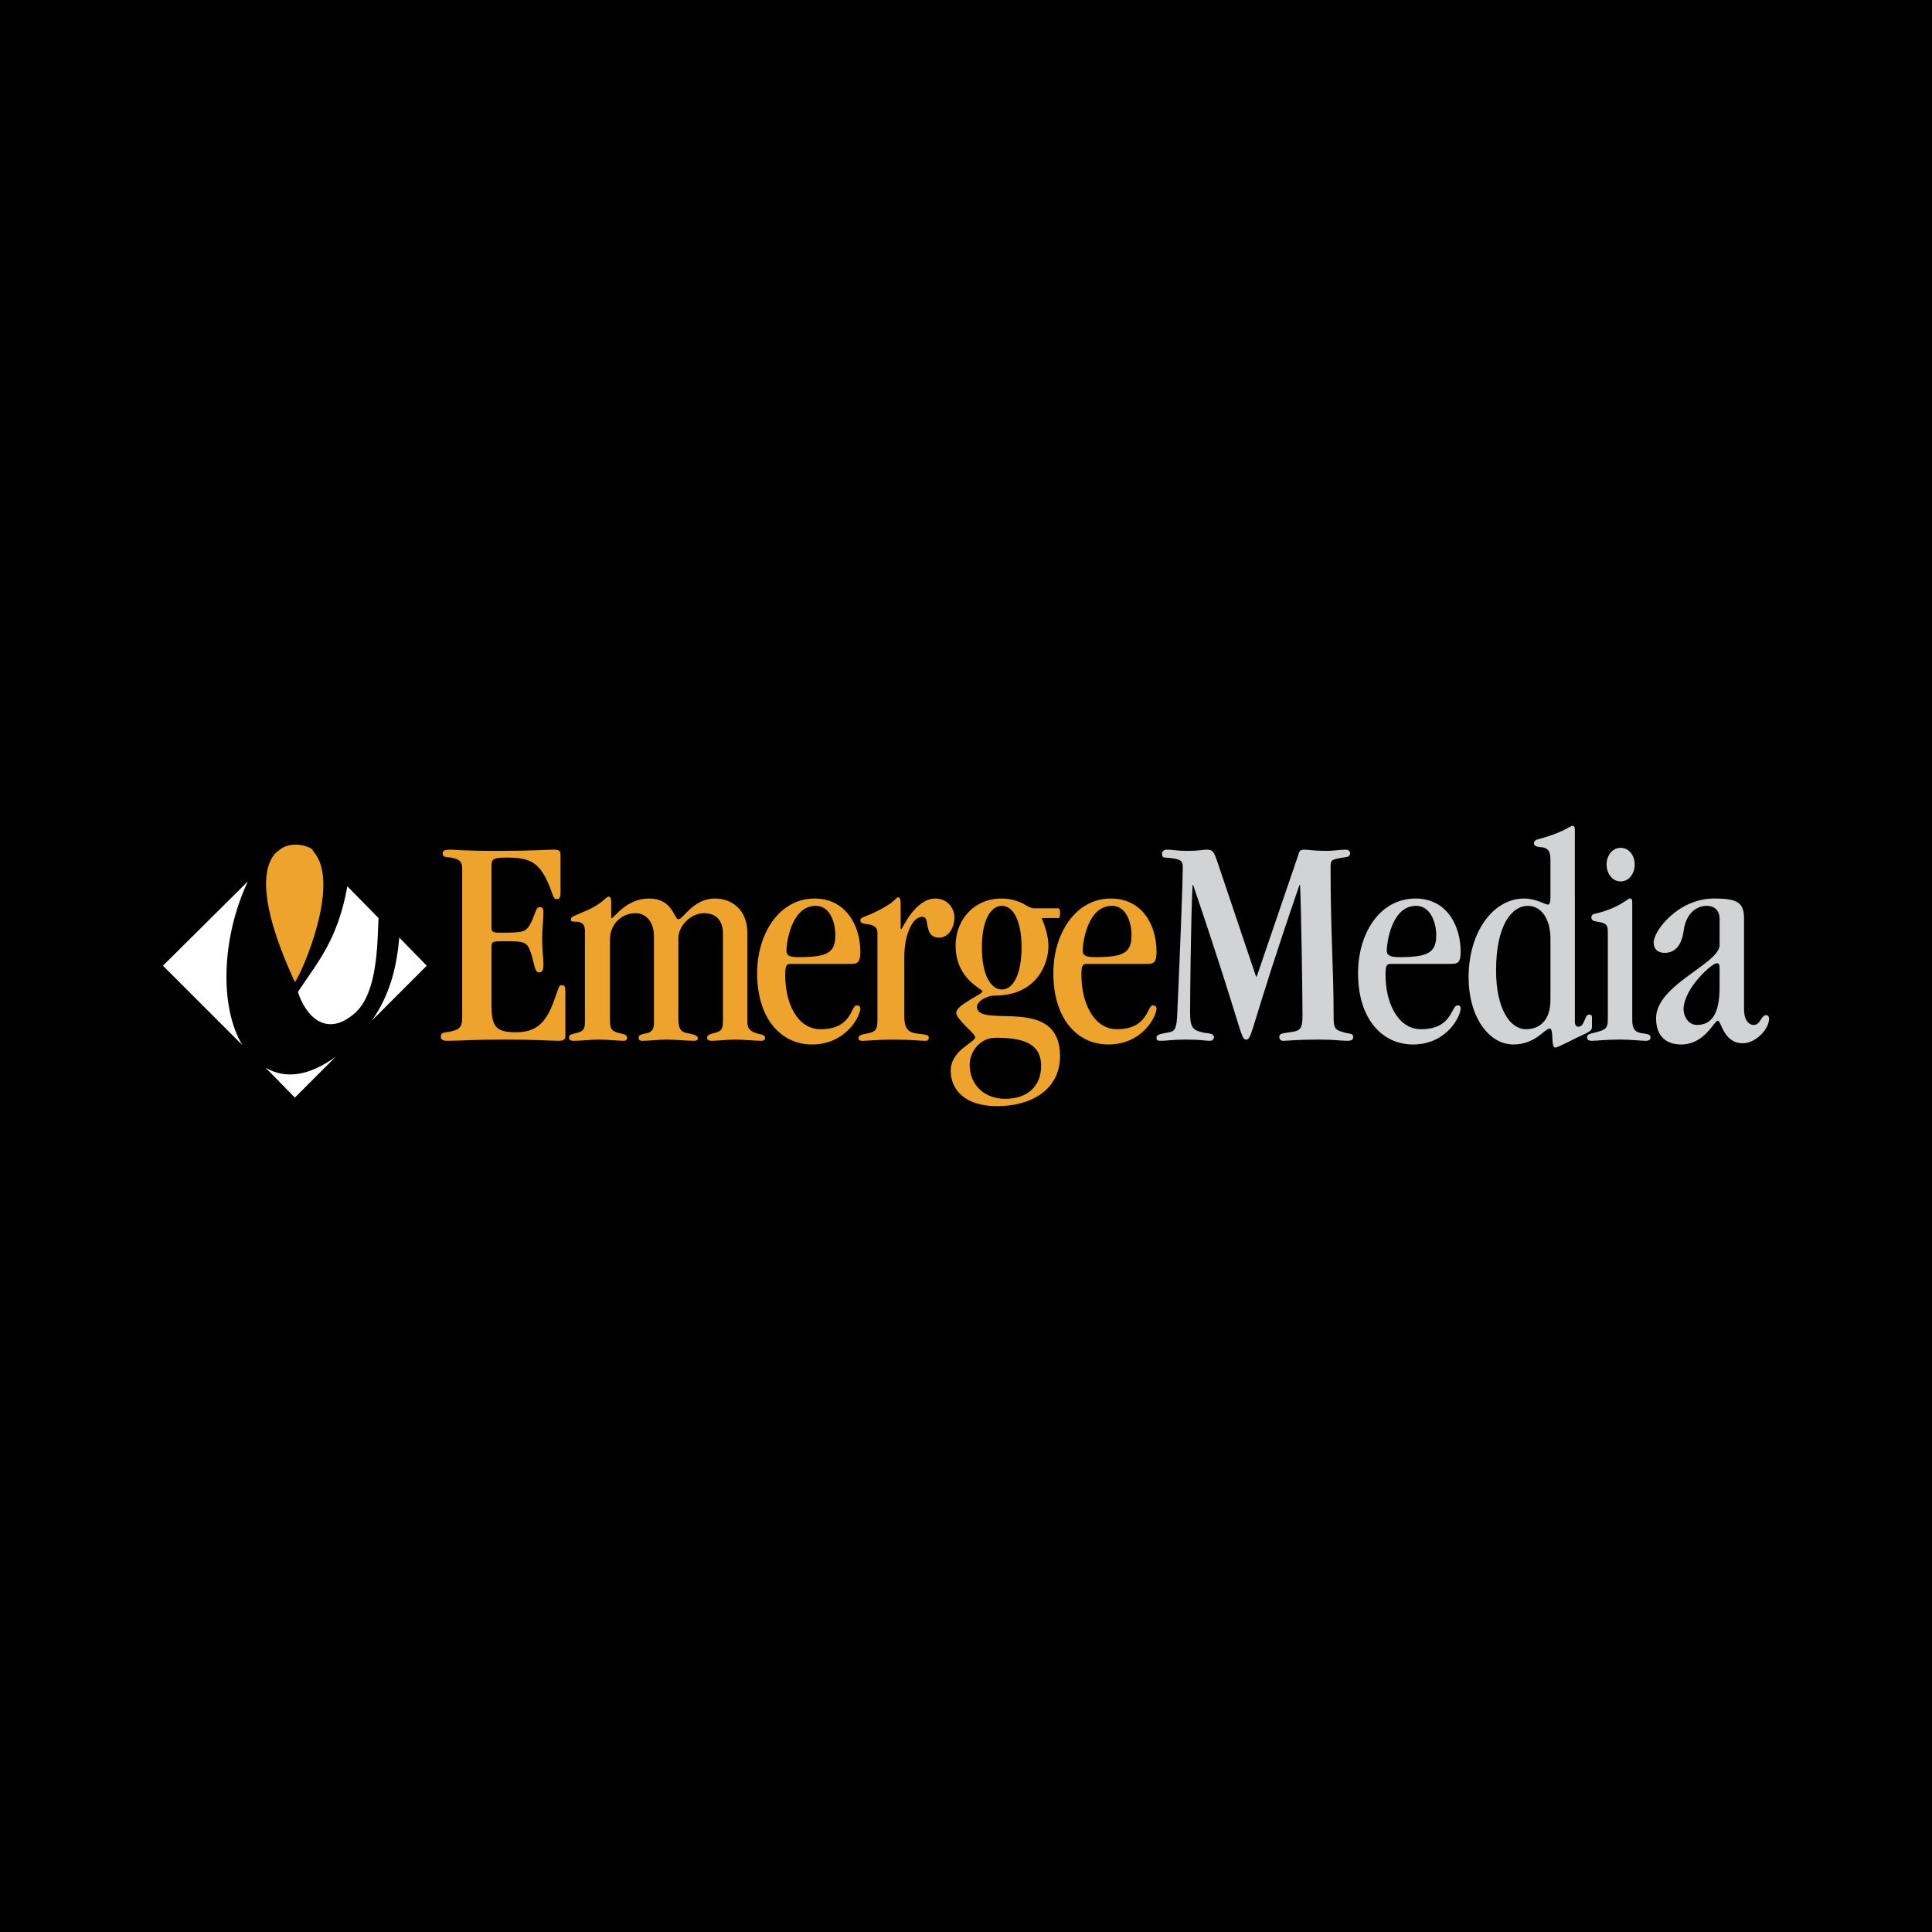
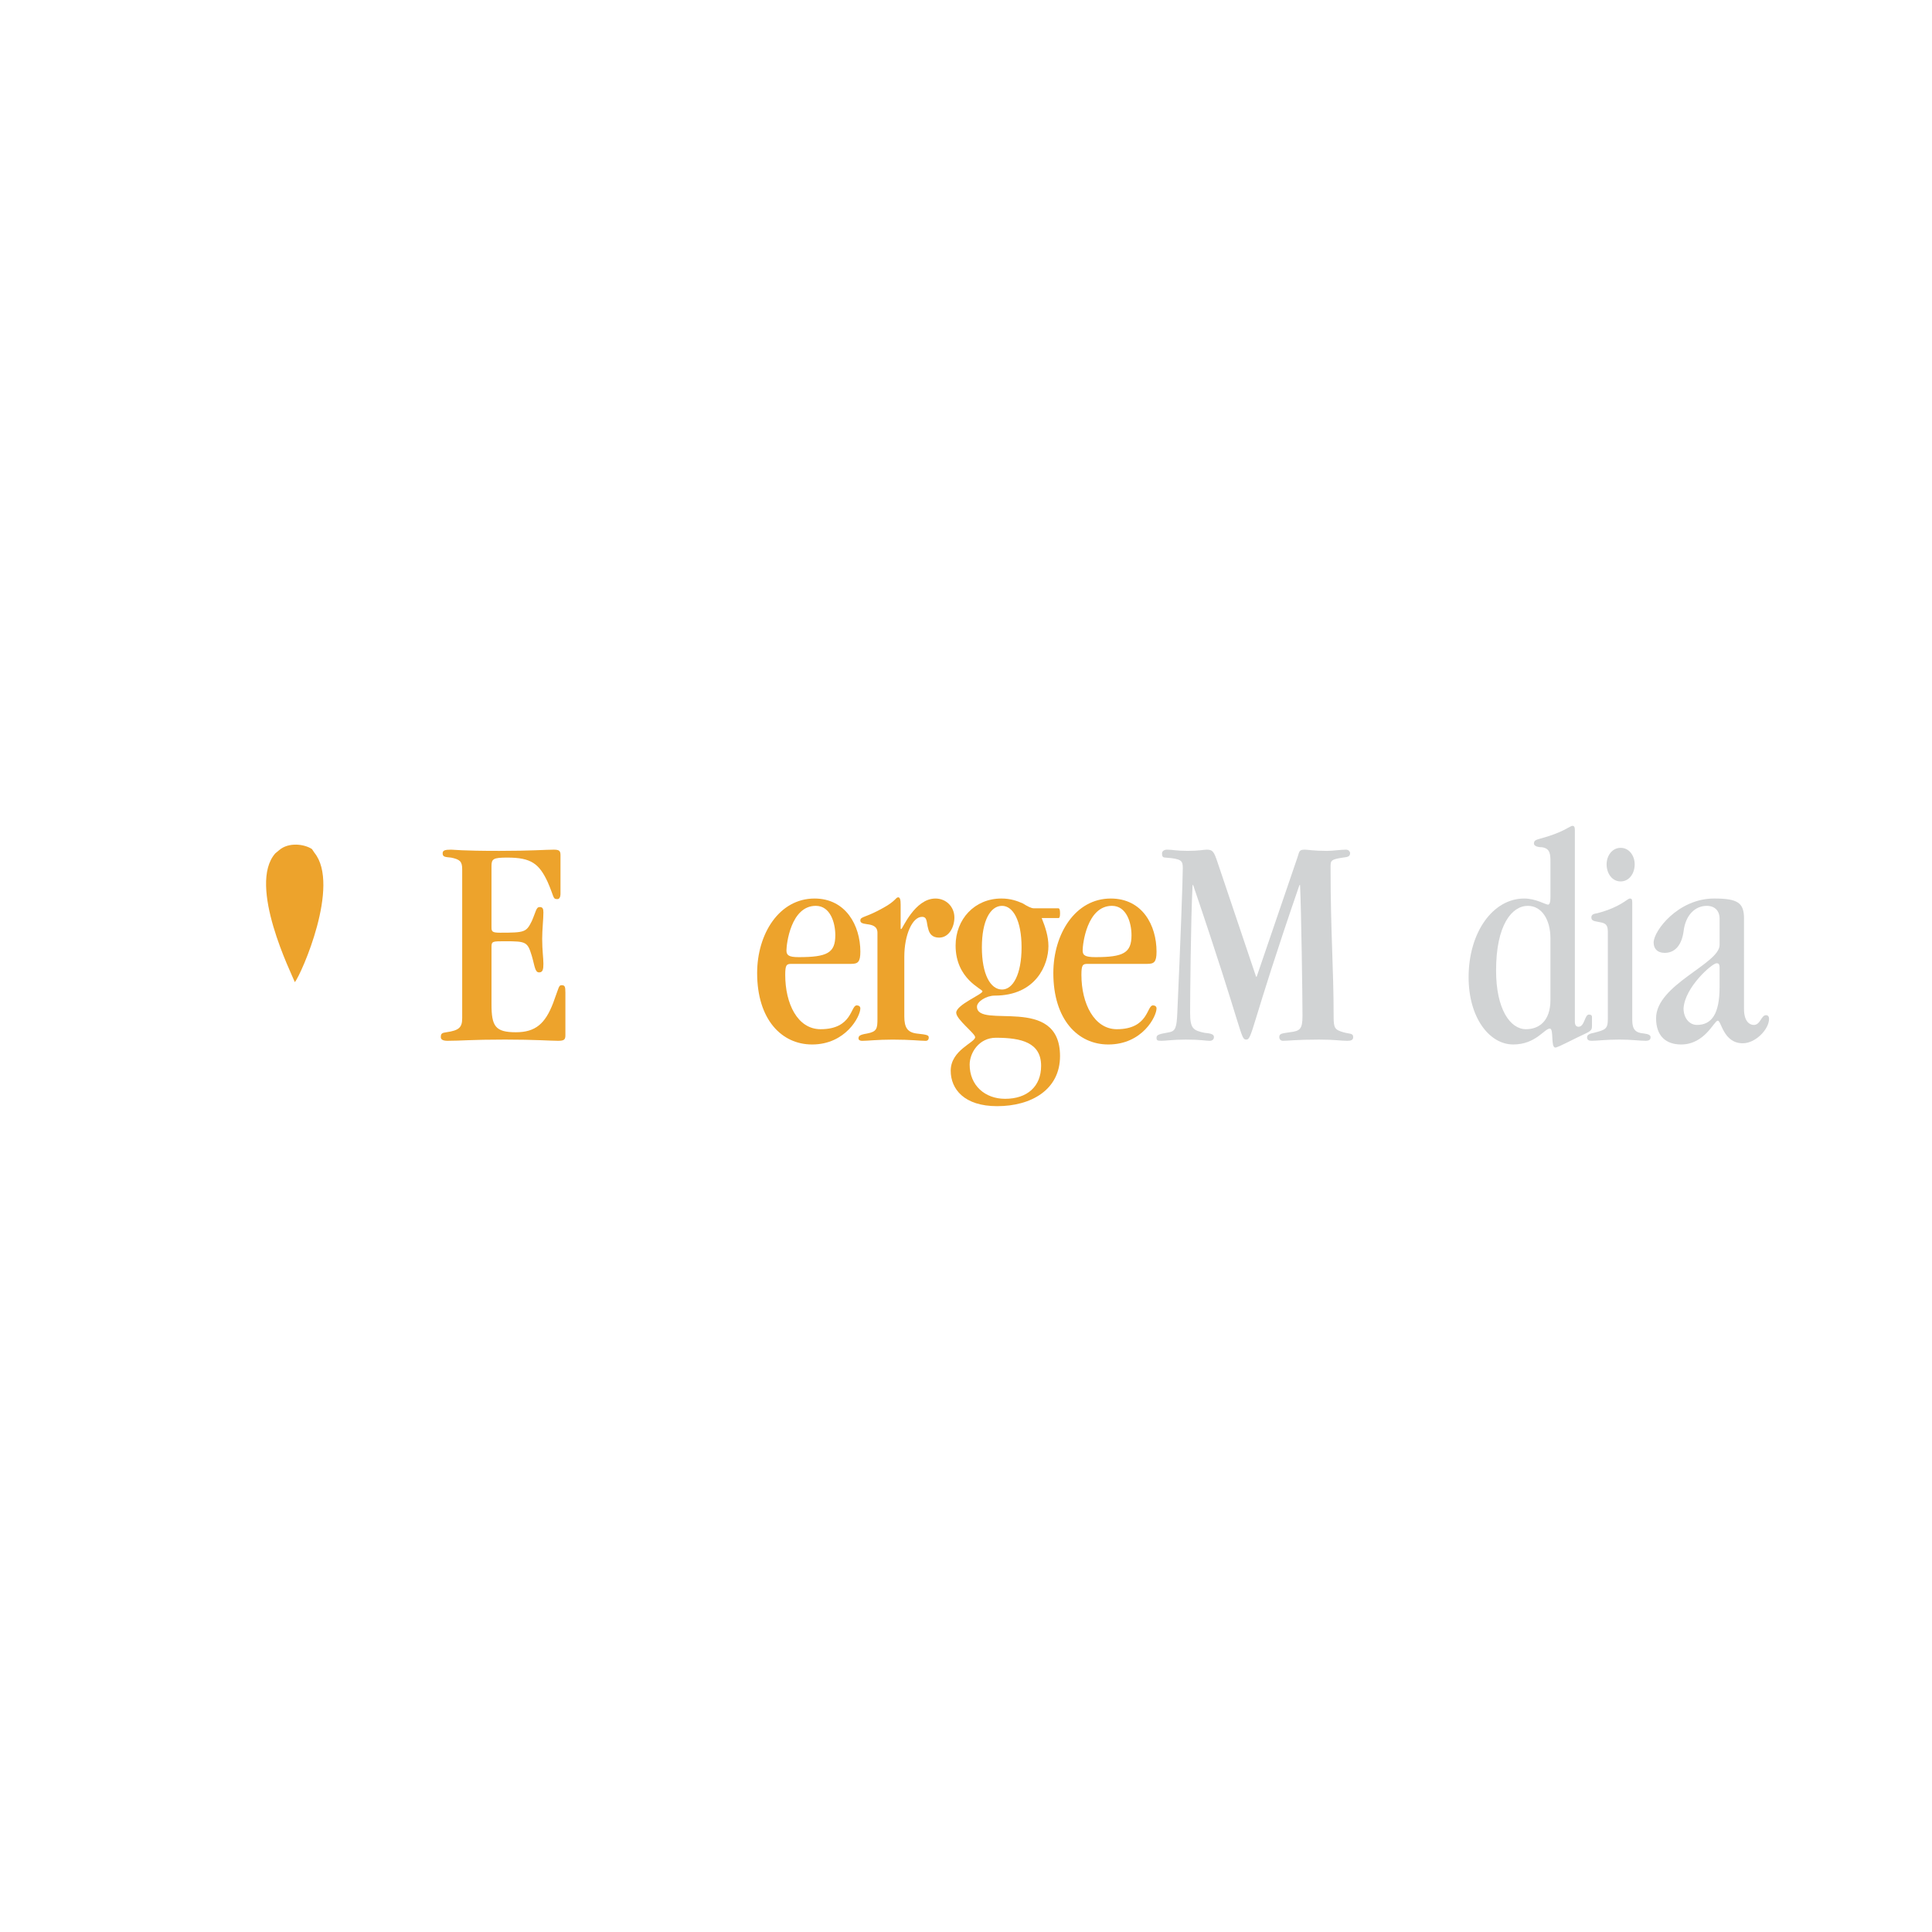
<svg xmlns="http://www.w3.org/2000/svg" version="1.0" id="Layer_1" x="0px" y="0px" width="192.756px" height="192.756px" viewBox="0 0 192.756 192.756" enable-background="new 0 0 192.756 192.756" xml:space="preserve">
  <g>
-     <polygon fill-rule="evenodd" clip-rule="evenodd" points="0,0 192.756,0 192.756,192.756 0,192.756 0,0  " />
    <path fill-rule="evenodd" clip-rule="evenodd" fill="#EDA32C" d="M46.112,101.588c0,0.914-0.304,1.219-1.584,1.4   c-0.427,0.061-0.548,0.123-0.548,0.488c0,0.182,0.122,0.365,0.67,0.365c1.401,0,2.315-0.123,5.727-0.123   c3.046,0,4.508,0.123,5.301,0.123c0.609,0,0.731-0.123,0.731-0.549v-4.266c0-0.607-0.061-0.73-0.366-0.73s-0.244,0.123-0.853,1.768   c-0.792,2.07-1.767,2.924-3.716,2.924c-2.072,0-2.437-0.609-2.437-2.803v-5.727c0-0.549,0.122-0.549,1.34-0.549   c2.132,0,2.254,0.062,2.681,1.462c0.305,1.036,0.305,1.645,0.731,1.645c0.365,0,0.426-0.304,0.426-0.853   c0-0.609-0.122-1.34-0.122-2.498c0-0.914,0.122-1.95,0.122-2.62c0-0.366-0.061-0.548-0.366-0.548c-0.365,0-0.365,0.427-0.792,1.401   c-0.548,1.097-0.67,1.158-3.168,1.158c-0.792,0-0.853-0.122-0.853-0.548v-6.093c0-0.731,0.183-0.853,1.584-0.853   c2.376,0,3.168,0.609,4.021,2.437c0.67,1.523,0.488,1.706,0.975,1.706c0.183,0,0.305-0.183,0.305-0.548V85.32   c0-0.427-0.122-0.549-0.67-0.549c-0.853,0-2.254,0.122-5.422,0.122c-3.838,0-4.509-0.122-4.813-0.122   c-0.609,0-0.853,0.062-0.853,0.366c0,0.366,0.244,0.366,0.853,0.427c0.853,0.183,1.097,0.365,1.097,1.158V101.588L46.112,101.588z" />
-     <path fill-rule="evenodd" clip-rule="evenodd" fill="#EDA32C" d="M60.857,93.728c0-1.462,1.097-2.62,2.559-2.62   c0.975,0,1.828,0.792,1.828,2.315v8.712c0,0.732-0.426,0.914-0.853,0.977c-0.548,0.121-0.67,0.182-0.67,0.426   c0,0.182,0.061,0.305,0.365,0.305c0.609,0,1.828-0.123,2.376-0.123c0.975,0,2.071,0.123,2.803,0.123   c0.244,0,0.365-0.123,0.365-0.244c0-0.244-0.305-0.365-0.853-0.486c-0.914-0.123-1.097-0.428-1.097-1.707v-7.799   c0-1.218,1.219-2.498,2.559-2.498c1.219,0,1.889,0.731,1.889,2.071v8.409c0,1.156-0.062,1.279-1.036,1.523   c-0.183,0.061-0.548,0.121-0.548,0.426c0,0.182,0.122,0.305,0.488,0.305c0.426,0,1.584-0.123,2.315-0.123   c0.853,0,2.011,0.123,2.62,0.123c0.183,0,0.365-0.061,0.365-0.305s-0.244-0.305-0.792-0.426c-0.792-0.244-0.975-0.549-0.975-1.219   v-8.835c0-2.254-1.523-3.413-3.229-3.413c-2.193,0-3.168,2.072-3.656,2.072c-0.426,0-0.548-2.072-2.924-2.072   c-2.315,0-3.534,2.011-3.717,1.95c-0.061,0-0.061,0-0.061-0.183v-1.28c0-0.609-0.122-0.67-0.244-0.67   c-0.365,0-0.426,0.609-2.254,1.401c-1.402,0.609-1.523,0.609-1.523,0.853s0.122,0.244,0.609,0.244   c0.548,0.061,0.792,0.305,0.792,0.914v9.079c0,0.854-0.244,0.975-1.036,1.158c-0.487,0.121-0.549,0.182-0.549,0.426   s0.123,0.305,0.549,0.305c0.609,0,1.645-0.123,2.437-0.123s1.95,0.123,2.498,0.123c0.183,0,0.304-0.123,0.304-0.305   c0-0.184-0.061-0.305-0.609-0.426c-0.853-0.184-1.097-0.367-1.097-1.281V93.728L60.857,93.728z" />
    <path fill-rule="evenodd" clip-rule="evenodd" fill="#EDA32C" d="M84.923,96.165c0.67,0,0.914-0.183,0.914-1.218   c0-2.62-1.462-5.301-4.569-5.301c-3.534,0-5.728,3.534-5.728,7.434c0,4.63,2.437,7.128,5.483,7.128   c3.352,0,4.813-2.803,4.813-3.596c0-0.182-0.122-0.303-0.366-0.303c-0.609,0-0.426,2.375-3.594,2.375   c-2.316,0-3.534-2.559-3.534-5.422c0-0.975,0.122-1.097,0.609-1.097H84.923L84.923,96.165z M83.339,93.301   c0,1.767-0.792,2.193-3.656,2.193c-0.975,0-1.219-0.183-1.219-0.67c0-0.609,0.427-4.448,2.925-4.448   C82.852,90.376,83.339,92.083,83.339,93.301L83.339,93.301L83.339,93.301z" />
    <path fill-rule="evenodd" clip-rule="evenodd" fill="#EDA32C" d="M90.224,95.434c0-2.132,0.792-3.96,1.767-3.96   c0.548,0,0.427,0.548,0.609,1.158c0.122,0.548,0.426,0.914,1.097,0.914c0.975,0,1.523-1.036,1.523-2.011   c0-1.036-0.792-1.889-1.889-1.889c-2.071,0-3.29,3.047-3.412,3.047c-0.061,0-0.061,0-0.061-0.122v-2.315   c0-0.487-0.061-0.731-0.244-0.731c-0.244,0-0.244,0.366-1.462,1.036c-1.828,1.036-2.315,0.854-2.315,1.28   c0,0.244,0.244,0.305,0.67,0.366c0.487,0.061,1.036,0.183,1.036,0.853v8.591c0,0.975-0.061,1.279-1.036,1.463   c-0.731,0.121-0.854,0.242-0.854,0.486c0,0.184,0.183,0.244,0.366,0.244c0.549,0,1.523-0.123,3.046-0.123   c1.828,0,2.742,0.123,3.291,0.123c0.244,0,0.305-0.184,0.305-0.305c0-0.244-0.061-0.305-1.219-0.426   c-0.914-0.123-1.219-0.609-1.219-1.707V95.434L90.224,95.434z" />
    <path fill-rule="evenodd" clip-rule="evenodd" fill="#EDA32C" d="M105.578,91.595c0.122,0,0.183-0.061,0.183-0.487   c0-0.366-0.061-0.487-0.183-0.487h-2.438c-0.243,0-0.609-0.183-1.096-0.488c-0.549-0.244-1.219-0.488-2.133-0.488   c-2.681,0-4.57,2.072-4.57,4.692c0,3.351,2.681,4.325,2.681,4.569c0,0.305-2.62,1.34-2.62,2.133c0,0.67,1.889,2.072,1.889,2.438   c0,0.547-2.438,1.279-2.438,3.352c0,1.826,1.341,3.533,4.631,3.533c3.412,0,6.275-1.645,6.275-4.996   c0-6.215-8.286-2.621-8.286-4.936c0-0.488,0.914-1.098,1.767-1.098c4.144,0,5.362-3.106,5.362-4.934   c0-0.975-0.305-1.889-0.67-2.803H105.578L105.578,91.595z M103.872,106.34c0,2.072-1.401,3.289-3.595,3.289   c-2.011,0-3.534-1.34-3.534-3.41c0-1.158,0.915-2.682,2.62-2.682C101.922,103.537,103.872,104.023,103.872,106.34L103.872,106.34   L103.872,106.34z M97.962,94.52c0-2.681,0.854-4.143,2.011-4.143c1.097,0,1.949,1.462,1.949,4.143c0,2.682-0.853,4.205-1.949,4.205   C98.815,98.725,97.962,97.201,97.962,94.52L97.962,94.52L97.962,94.52z" />
    <path fill-rule="evenodd" clip-rule="evenodd" fill="#EDA32C" d="M114.474,96.165c0.67,0,0.914-0.183,0.914-1.218   c0-2.62-1.401-5.301-4.569-5.301c-3.534,0-5.728,3.534-5.728,7.434c0,4.63,2.437,7.128,5.483,7.128   c3.412,0,4.813-2.803,4.813-3.596c0-0.182-0.122-0.303-0.365-0.303c-0.609,0-0.427,2.375-3.596,2.375   c-2.254,0-3.533-2.559-3.533-5.422c0-0.975,0.122-1.097,0.609-1.097H114.474L114.474,96.165z M112.89,93.301   c0,1.767-0.792,2.193-3.595,2.193c-1.036,0-1.279-0.183-1.279-0.67c0-0.609,0.426-4.448,2.924-4.448   C112.402,90.376,112.89,92.083,112.89,93.301L112.89,93.301L112.89,93.301z" />
    <path fill-rule="evenodd" clip-rule="evenodd" fill="#D1D3D4" d="M125.38,97.443h-0.061l-3.839-11.393   c-0.365-1.097-0.487-1.28-1.097-1.28c-0.244,0-0.792,0.122-1.889,0.122c-1.157,0-1.463-0.122-2.071-0.122   c-0.305,0-0.488,0.183-0.488,0.366c0,0.305,0.062,0.427,0.366,0.427c1.584,0.122,1.706,0.304,1.706,1.036   c0,1.157-0.244,7.738-0.549,14.5c-0.061,1.402-0.183,1.768-0.792,1.889c-1.036,0.184-1.279,0.244-1.279,0.549   c0,0.244,0.061,0.305,0.487,0.305c0.487,0,1.097-0.123,2.438-0.123c1.522,0,1.949,0.123,2.376,0.123   c0.305,0,0.427-0.184,0.427-0.365c0-0.244-0.184-0.365-0.914-0.428c-1.158-0.242-1.463-0.426-1.463-2.01   c0-1.219,0.062-9.139,0.244-12.734h0.061c5.058,14.867,4.691,15.414,5.301,15.414s0.427-1.279,5.301-15.414h0.062   c0.121,2.498,0.243,11.089,0.243,13.039c0,1.34-0.243,1.523-1.279,1.645c-0.792,0.123-1.036,0.123-1.036,0.488   c0,0.182,0.122,0.365,0.366,0.365c0.548,0,1.279-0.123,3.595-0.123c1.646,0,2.132,0.123,2.803,0.123   c0.365,0,0.608-0.061,0.608-0.365c0-0.428-0.365-0.305-0.975-0.488c-0.853-0.244-0.975-0.426-0.975-1.523   c0-4.996-0.305-8.347-0.305-14.927c0-0.67,0-0.792,1.219-0.975c0.549-0.061,0.73-0.122,0.73-0.488   c-0.061-0.183-0.182-0.305-0.426-0.305c-0.549,0-1.279,0.122-1.889,0.122c-1.341,0-1.889-0.122-2.193-0.122   c-0.549,0-0.549,0.122-0.731,0.731L125.38,97.443L125.38,97.443z" />
-     <path fill-rule="evenodd" clip-rule="evenodd" fill="#D1D3D4" d="M144.815,96.165c0.671,0,0.914-0.183,0.914-1.218   c0-2.62-1.401-5.301-4.508-5.301c-3.596,0-5.728,3.534-5.728,7.434c0,4.63,2.437,7.128,5.483,7.128   c3.351,0,4.752-2.803,4.752-3.596c0-0.182-0.061-0.303-0.305-0.303c-0.67,0-0.487,2.375-3.655,2.375   c-2.255,0-3.534-2.559-3.534-5.422c0-0.975,0.122-1.097,0.609-1.097H144.815L144.815,96.165z M143.293,93.301   c0,1.767-0.854,2.193-3.656,2.193c-0.975,0-1.279-0.183-1.279-0.67c0-0.609,0.427-4.448,2.925-4.448   C142.744,90.376,143.293,92.083,143.293,93.301L143.293,93.301L143.293,93.301z" />
    <path fill-rule="evenodd" clip-rule="evenodd" fill="#D1D3D4" d="M157.123,82.821c0-0.305-0.061-0.426-0.243-0.426   c-0.244,0-0.914,0.67-3.229,1.28c-0.427,0.122-0.609,0.183-0.609,0.487c0,0.243,0.366,0.366,0.792,0.366   c0.854,0.122,0.854,0.731,0.854,1.523v3.412c0,0.67-0.122,0.792-0.244,0.792c-0.243,0-1.219-0.61-2.376-0.61   c-3.107,0-5.545,3.352-5.545,7.861c0,4.021,2.072,6.701,4.448,6.701c2.254,0,3.107-1.584,3.655-1.584   c0.427,0,0.062,1.889,0.549,1.889c0.122,0,0.305-0.061,2.132-0.975c1.098-0.549,1.523-0.609,1.523-1.098v-0.975   c0-0.182-0.122-0.242-0.305-0.242c-0.426,0-0.426,1.217-1.035,1.217c-0.244,0-0.366-0.182-0.366-0.486V82.821L157.123,82.821z    M154.687,99.76c0,2.133-1.158,2.924-2.438,2.924c-1.584,0-2.985-2.01-2.985-5.849c0-4.57,1.584-6.458,3.168-6.458   c1.401,0,2.255,1.401,2.255,3.229V99.76L154.687,99.76z" />
    <path fill-rule="evenodd" clip-rule="evenodd" fill="#D1D3D4" d="M162.851,90.072c0-0.365-0.062-0.427-0.243-0.427   c-0.244,0-0.914,0.854-3.229,1.463c-0.366,0.061-0.609,0.122-0.609,0.426s0.243,0.366,0.609,0.426   c0.609,0.122,1.035,0.122,1.035,0.975v8.713c0,1.035-0.243,1.096-1.401,1.4c-0.365,0.062-0.67,0.184-0.67,0.428   c0,0.305,0.183,0.365,0.487,0.365c0.487,0,1.401-0.123,2.742-0.123c1.218,0,2.011,0.123,2.62,0.123   c0.426,0,0.487-0.184,0.487-0.365c0-0.184-0.183-0.305-0.671-0.365c-0.853-0.062-1.157-0.428-1.157-1.342V90.072L162.851,90.072z    M160.292,86.233c0,0.914,0.548,1.706,1.401,1.706c0.853,0,1.4-0.792,1.4-1.706c0-0.853-0.548-1.645-1.4-1.645   C160.84,84.588,160.292,85.38,160.292,86.233L160.292,86.233L160.292,86.233z" />
    <path fill-rule="evenodd" clip-rule="evenodd" fill="#D1D3D4" d="M174.001,91.656c0-1.584-0.61-2.011-2.986-2.011   c-3.595,0-6.031,3.229-6.031,4.387c0,0.609,0.365,1.036,1.097,1.036c1.097,0,1.706-0.853,1.889-2.132   c0.183-1.645,1.157-2.559,2.315-2.559c0.792,0,1.279,0.487,1.279,1.28v2.62c0,1.889-6.337,3.96-6.337,7.312   c0,1.766,0.975,2.619,2.498,2.619c2.376,0,3.29-2.377,3.656-2.377c0.365,0,0.548,2.256,2.497,2.256c1.28,0,2.62-1.402,2.62-2.438   c0-0.244-0.121-0.365-0.305-0.365c-0.487,0-0.548,0.975-1.219,0.975c-0.426,0-0.974-0.365-0.974-1.584V91.656L174.001,91.656z    M171.563,98.48c0,2.68-0.792,3.777-2.255,3.777c-0.792,0-1.34-0.73-1.34-1.646c0.122-2.131,2.863-4.507,3.29-4.507   c0.183,0,0.305,0.061,0.305,0.426V98.48L171.563,98.48z" />
    <path fill-rule="evenodd" clip-rule="evenodd" fill="#FFFFFF" d="M42.579,96.348l-5.483,5.482c1.889-2.68,2.498-5.543,2.742-8.285   L42.579,96.348L42.579,96.348z" />
    <path fill-rule="evenodd" clip-rule="evenodd" fill="#EDA32C" d="M31.368,85.076c2.62,3.229-1.28,12.064-1.95,12.917   c-0.305-0.791-4.752-9.687-1.95-12.855l0.366-0.304c0.975-0.854,2.559-0.609,3.29-0.123L31.368,85.076L31.368,85.076z" />
-     <path fill-rule="evenodd" clip-rule="evenodd" fill="#FFFFFF" d="M29.723,98.967c2.011-3.046,3.96-5.178,4.935-10.54l3.107,3.168   c-0.122,2.803-0.122,7.432-2.315,9.444C32.525,103.658,30.454,101.283,29.723,98.967L29.723,98.967z" />
    <path fill-rule="evenodd" clip-rule="evenodd" fill="#FFFFFF" d="M29.418,109.508l-2.924-2.986c1.95,1.158,4.326,0.854,7.006-1.096   L29.418,109.508L29.418,109.508z" />
-     <path fill-rule="evenodd" clip-rule="evenodd" fill="#FFFFFF" d="M16.258,96.348l8.469-8.408   c-2.681,5.728-2.803,12.611-0.548,16.328L16.258,96.348L16.258,96.348z" />
  </g>
</svg>